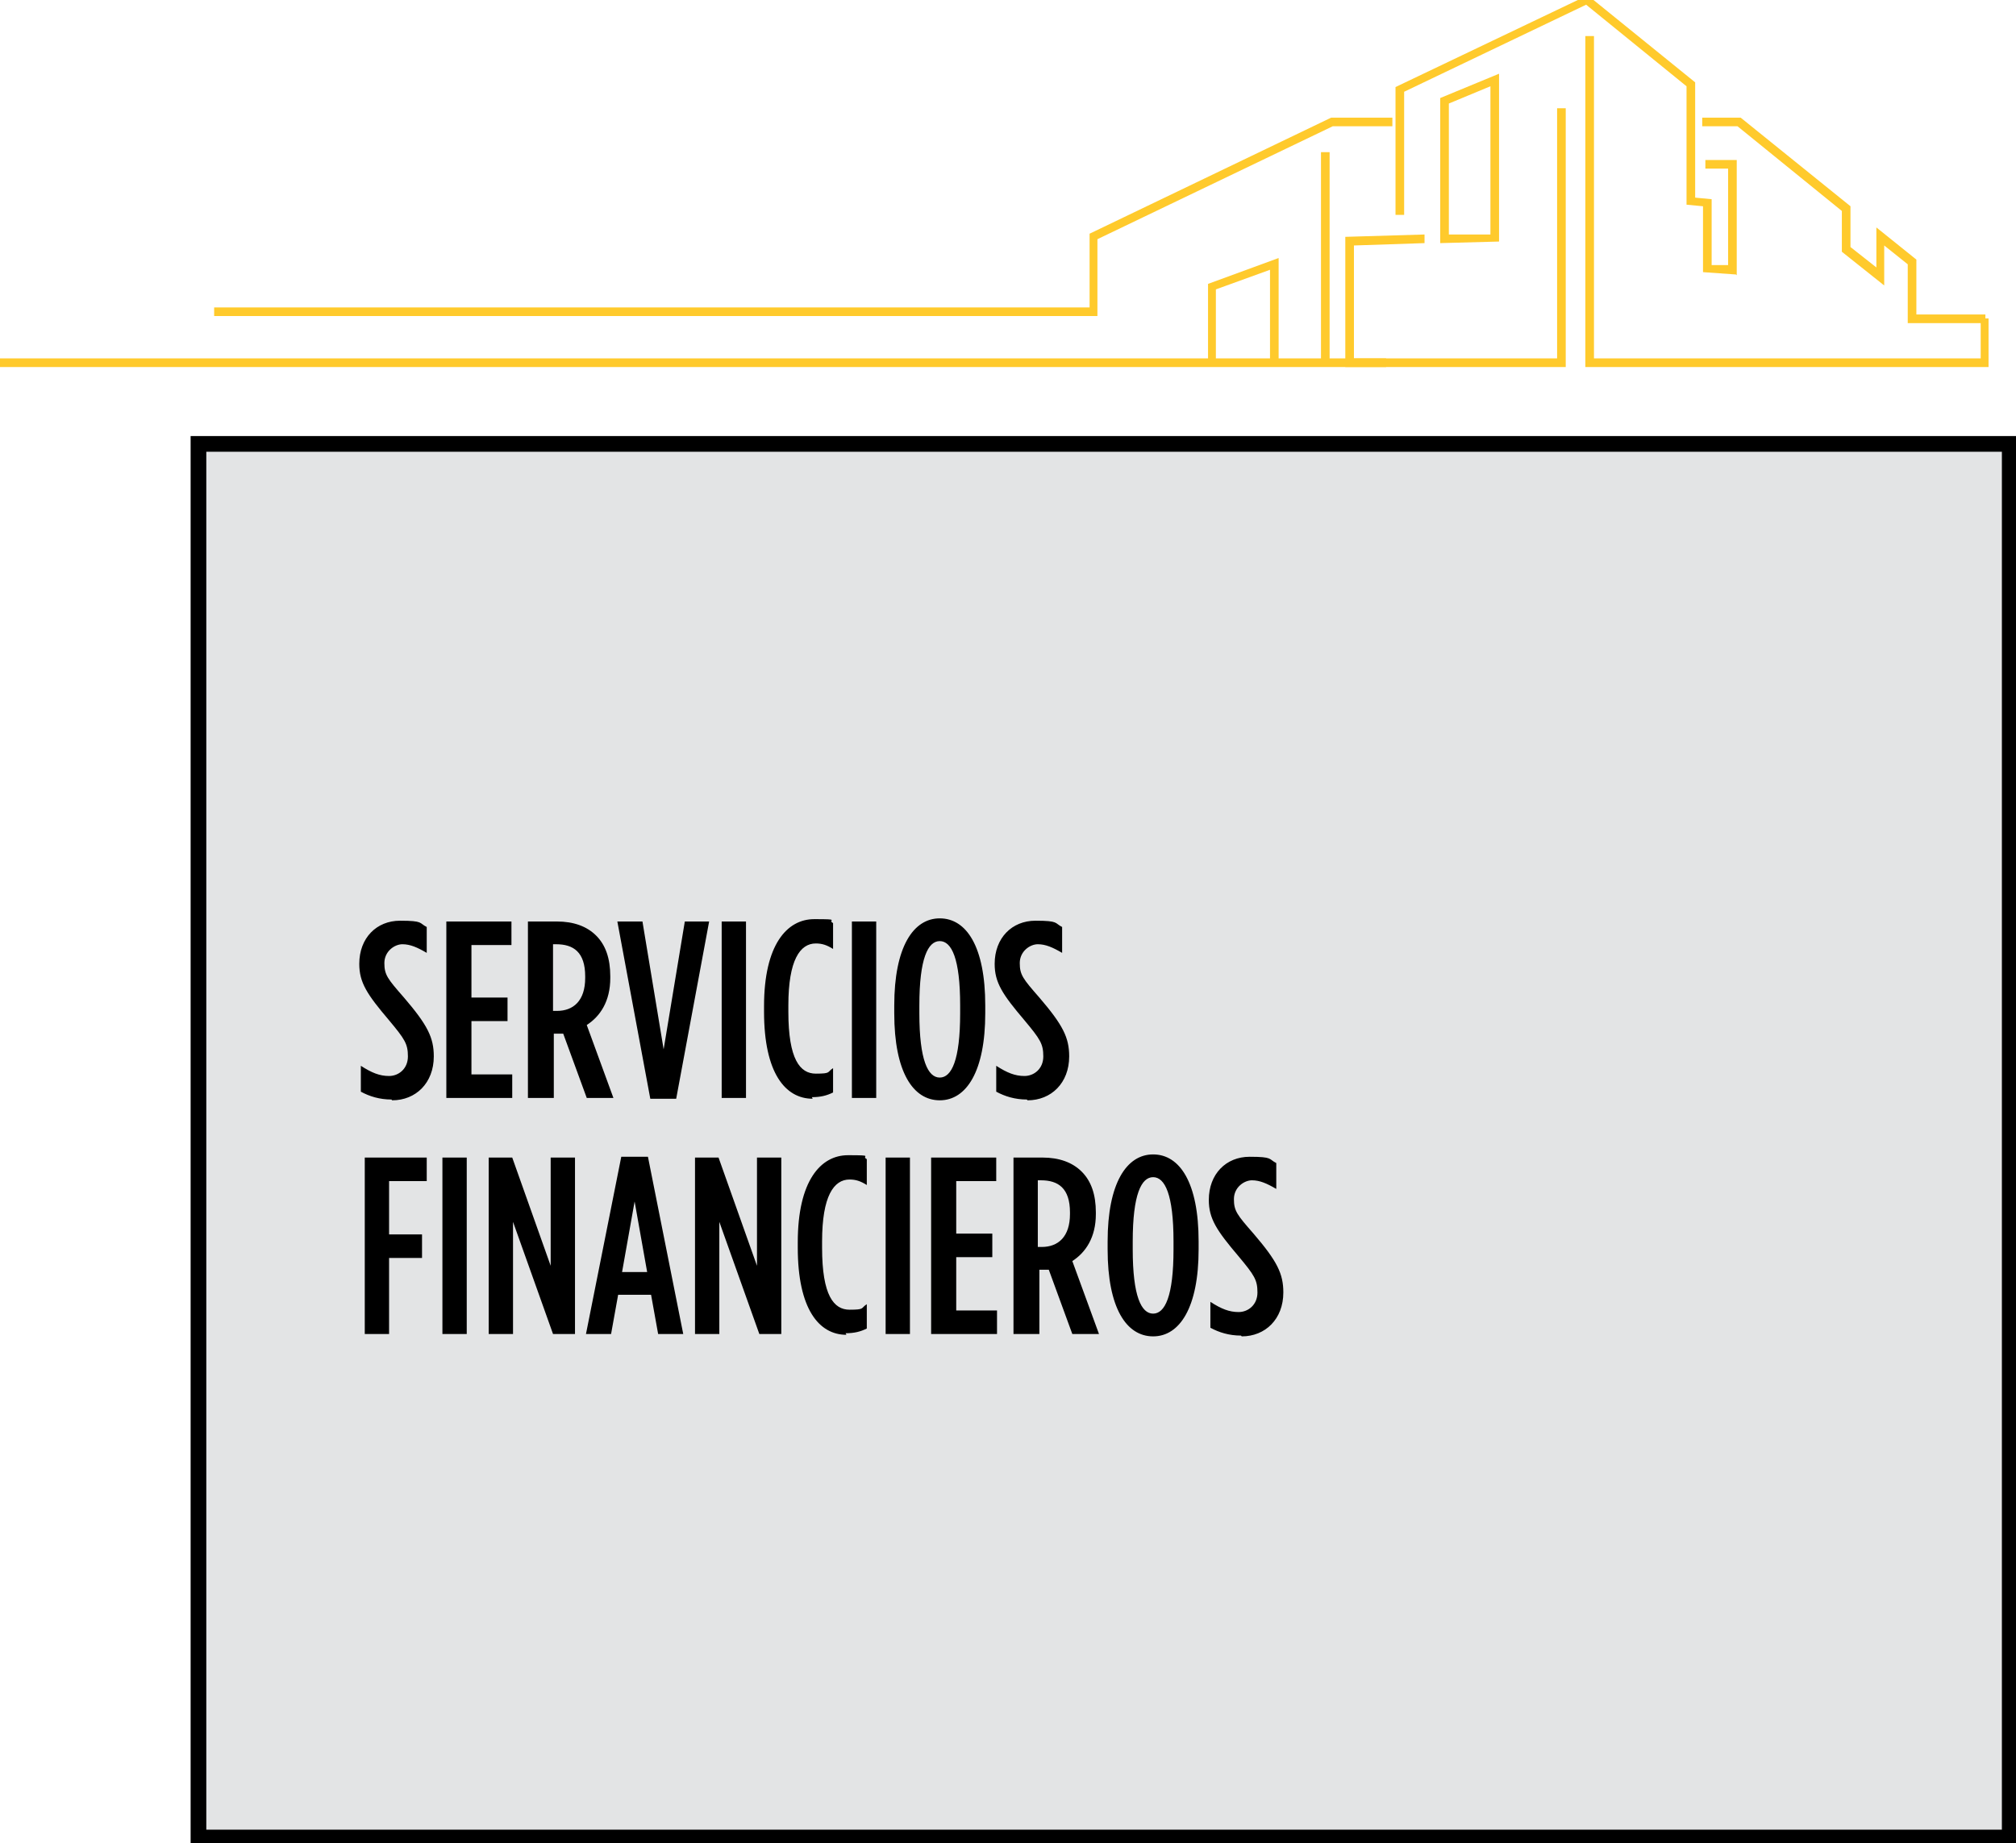
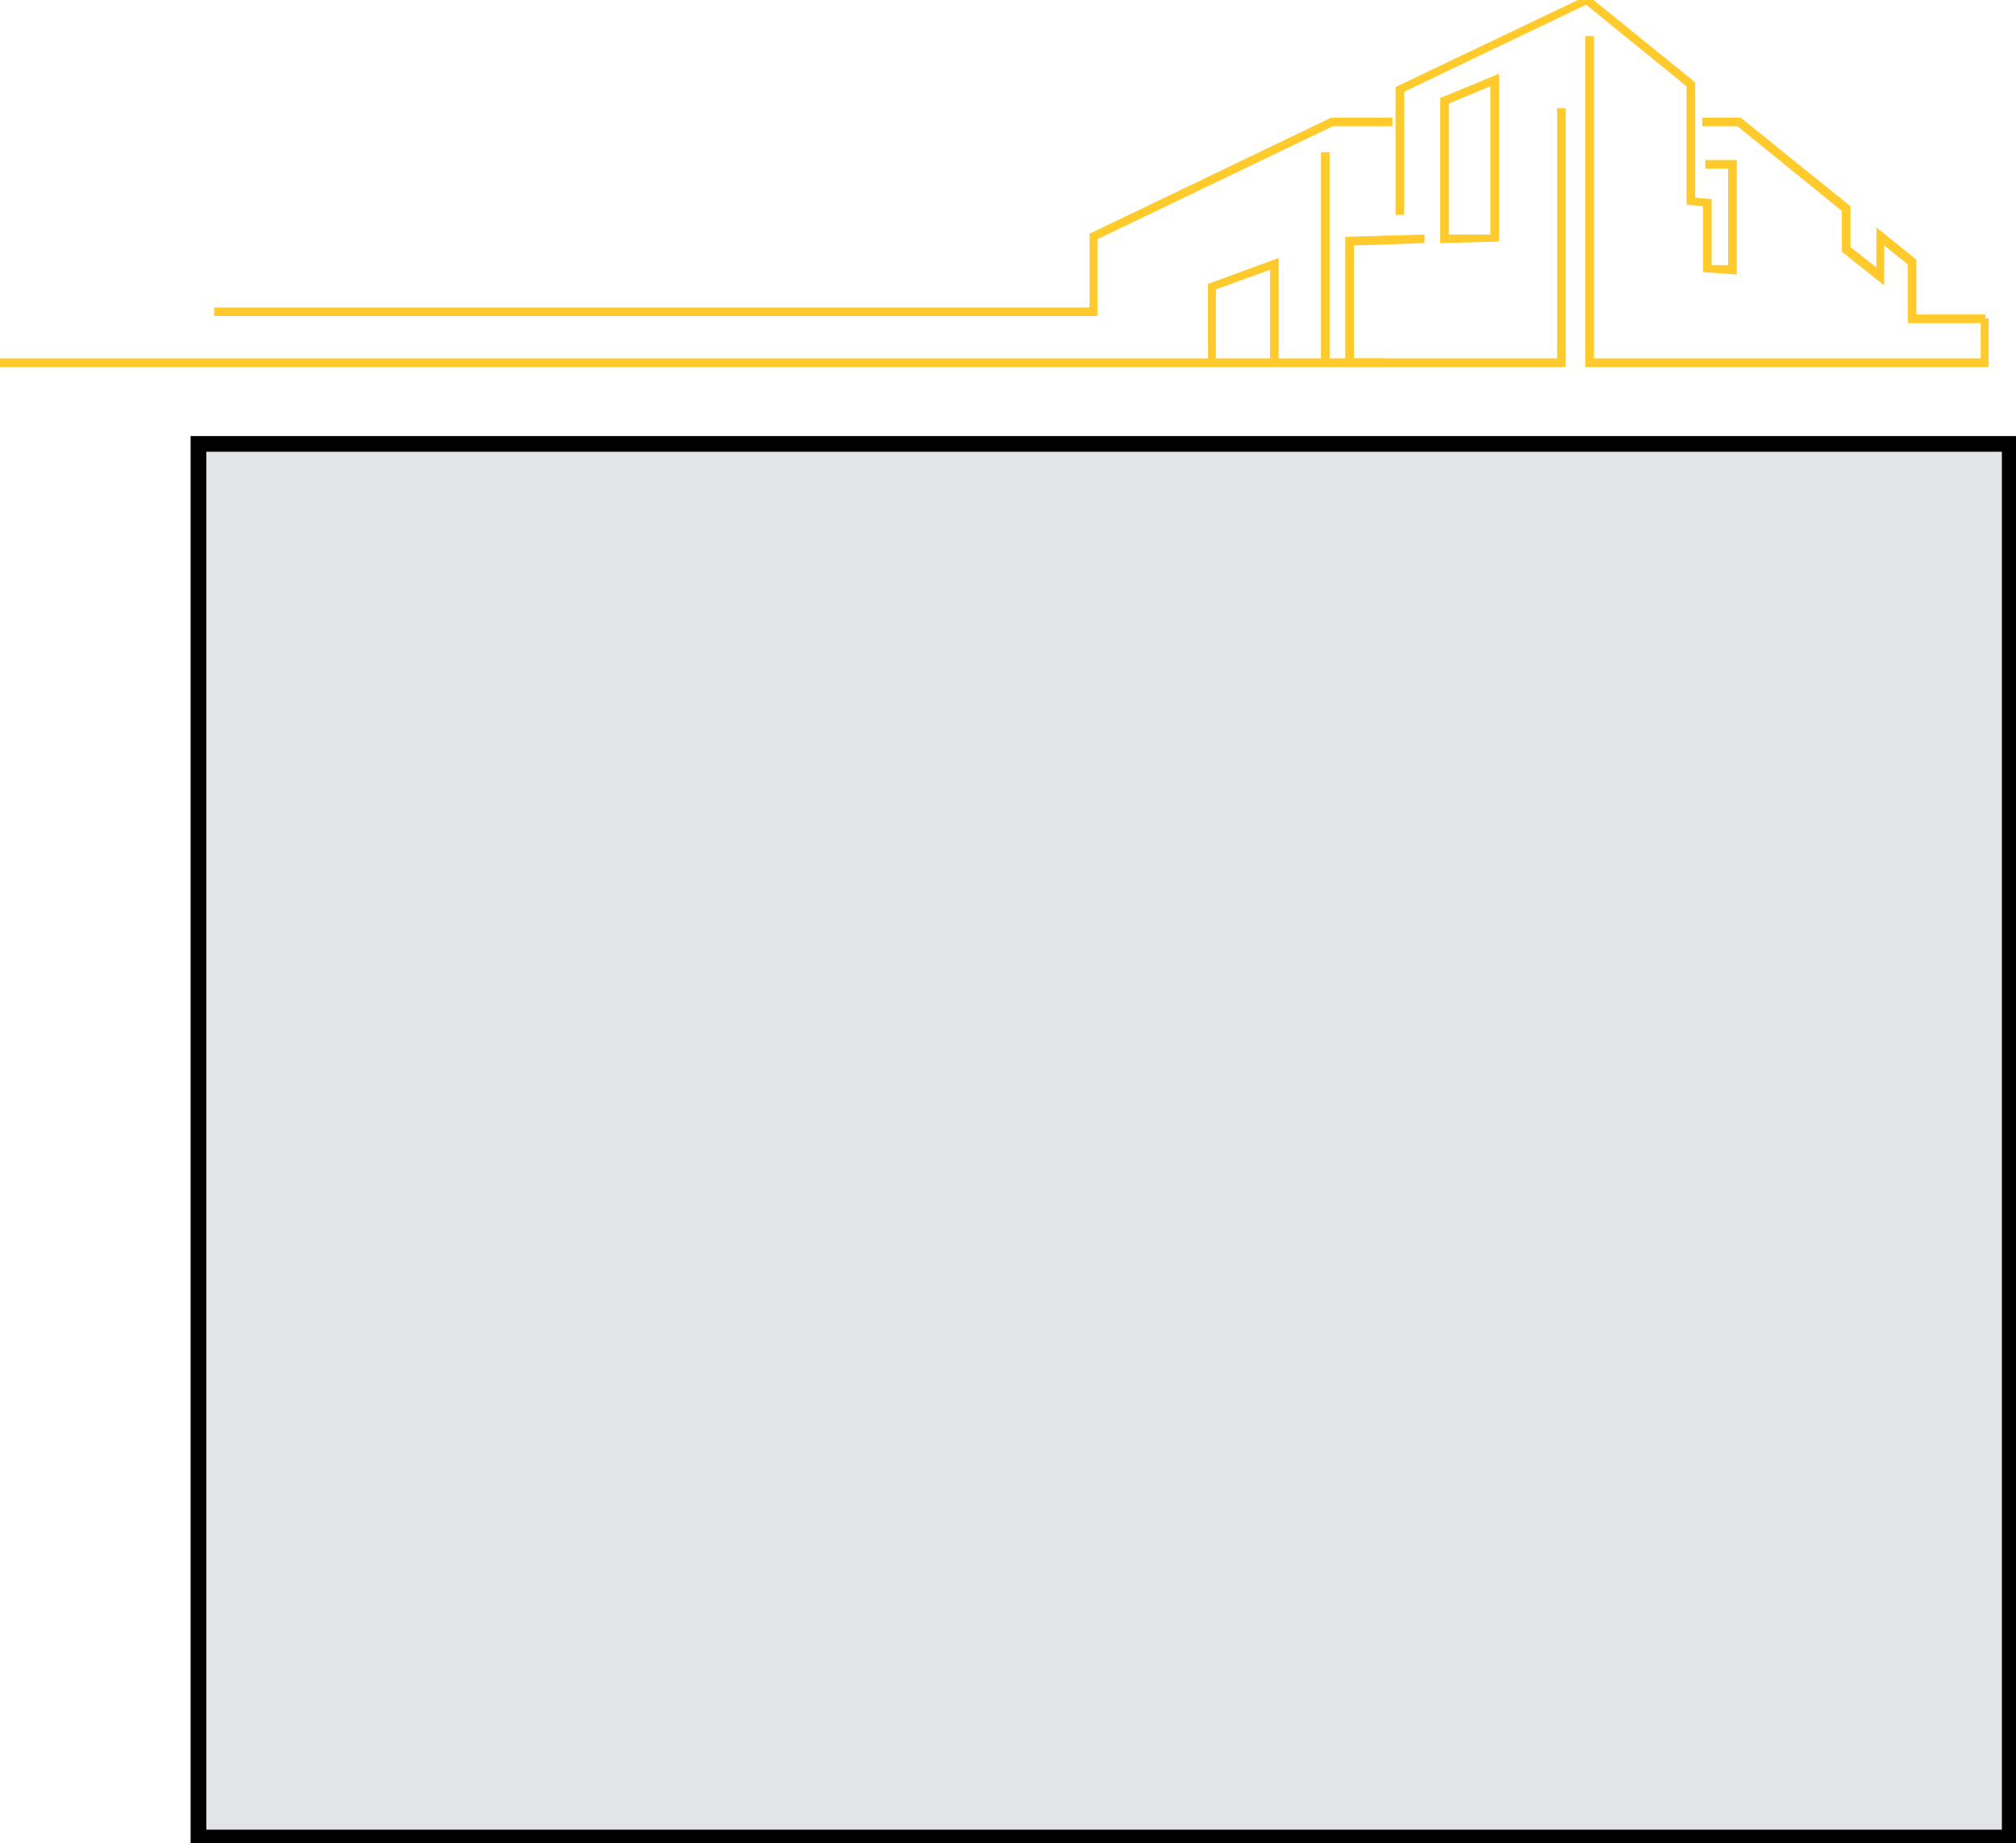
<svg xmlns="http://www.w3.org/2000/svg" id="Layer_1" version="1.1" viewBox="0 0 257 235">
  <defs>
    <style>
      .st0, .st1 {
        fill: none;
      }

      .st1 {
        stroke: #000;
        stroke-width: 2px;
      }

      .st2 {
        fill: #ffca2c;
      }

      .st3 {
        fill: #e3e4e5;
      }

      .st4 {
        clip-path: url(#clippath);
      }
    </style>
    <clipPath id="clippath">
      <rect class="st0" x="-.4" y="-.6" width="253.9" height="47.4" />
    </clipPath>
  </defs>
  <g class="st4">
    <g>
      <path class="st2" d="M199.5,46.8h-28v-16.6l10.1-.3v1.1s-9,.3-9,.3v14.4h25.9V13.8h1.1v33h0ZM139.9,40.3H27.3v-1.1h111.6v-9.4l30.8-14.8h7.8v1.1h-7.6l-30,14.4v9.8h0ZM221.3,35l-4.2-.3v-8.4l-2.1-.2v-15.1l-12.8-10.4-23.2,11.1v15.7h-1.1V11.1L202.4-.6l13.7,11.1v14.7l2.1.2v8.4h2.1c0,.1,0-12.3,0-12.3h-2.9v-1.1h4v14.7ZM183.6,31V12.5l7.5-3.1v21.4l-7.5.2ZM184.7,13.2v16.7h5.3V11l-5.3,2.2h0Z" />
      <path class="st2" d="M253.5,46.8h-51.4V4.6h1.1v41.1h49.3v-4.5h-9.3v-7.5l-3-2.4v5.1l-5.4-4.3v-5.2l-13.3-10.8h-4.5v-1.1h4.9l14,11.3v5.2l3.3,2.6v-5.1l5.1,4.1v7h8.8v.5h.5v6.1h0ZM176.7,46.8H-.4v-1.1h154.4v-9.5l9-3.3v12.8h5.4v-26.3h1.1v26.3h7.2v1.1ZM155,45.7h6.9v-11.3l-6.9,2.5v8.8h0Z" />
    </g>
  </g>
  <rect class="st3" x="25.3" y="56.6" width="230.9" height="177.7" />
  <rect class="st1" x="25.3" y="56.6" width="230.9" height="177.7" />
-   <path d="M49.9,140.2c-1.5,0-2.8-.4-3.9-1v-3.3c1.4.9,2.4,1.3,3.6,1.3s2.4-.9,2.4-2.5-.4-2.2-2.4-4.6c-2.8-3.3-3.8-4.8-3.8-7.2h0c0-3.3,2.2-5.5,5.2-5.5s2.4.3,3.4.8v3.3c-1.2-.7-2.1-1.1-3.1-1.1s-2.3.9-2.3,2.4.4,2,2.5,4.4c3,3.5,3.8,5.1,3.8,7.5h0c0,3.4-2.3,5.6-5.3,5.6ZM56.9,140v-22.5h8.3v3h-5.1v6.7h4.6v3h-4.6v6.8h5.2v3h-8.4ZM67.3,140v-22.5h3.7c2.1,0,3.8.6,5,1.8,1.2,1.2,1.8,2.9,1.8,5.2v.2c0,3-1.3,4.9-3,6l3.4,9.3h-3.4l-3-8.2c-.1,0-.3,0-.4,0h-.8v8.2h-3.2ZM70.5,128.9h.5c2.1,0,3.6-1.3,3.6-4.2v-.2c0-3.1-1.5-4.1-3.7-4.1h-.4v8.5ZM82.9,140.1l-4.2-22.6h3.2l2.7,16.3,2.7-16.3h3.1l-4.2,22.6h-3.3ZM92,140v-22.5h3.1v22.5h-3.1ZM103.6,140.1c-3.5,0-6.2-3.3-6.2-11.1v-.7c0-7.8,2.9-11.1,6.4-11.1s1.6.1,2.4.5v3.3c-.8-.5-1.4-.7-2.2-.7-2,0-3.5,2.1-3.5,7.9v.8c0,6.1,1.5,7.9,3.5,7.9s1.4-.2,2.2-.7v3.1c-.8.4-1.6.6-2.7.6ZM108.6,140v-22.5h3.1v22.5h-3.1ZM119.8,140.3c-3.4,0-5.8-3.6-5.8-11.1v-1c0-7.4,2.4-11.1,5.8-11.1s5.8,3.6,5.8,11.1v1c0,7.4-2.4,11.1-5.8,11.1ZM119.8,137.4c1.5,0,2.6-2.2,2.6-8.2v-1c0-6-1.1-8.2-2.6-8.2s-2.6,2.2-2.6,8.2v1c0,6,1.1,8.2,2.6,8.2ZM130.9,140.2c-1.5,0-2.8-.4-3.9-1v-3.3c1.4.9,2.4,1.3,3.6,1.3s2.4-.9,2.4-2.5-.4-2.2-2.4-4.6c-2.8-3.3-3.8-4.8-3.8-7.2h0c0-3.3,2.2-5.5,5.2-5.5s2.4.3,3.4.8v3.3c-1.2-.7-2.1-1.1-3.1-1.1s-2.3.9-2.3,2.4.4,2,2.5,4.4c3,3.5,3.8,5.1,3.8,7.5h0c0,3.4-2.3,5.6-5.3,5.6ZM46.5,170.1v-22.5h7.9v3h-4.8v6.8h4.2v3h-4.2v9.7h-3.2ZM56.4,170.1v-22.5h3.1v22.5h-3.1ZM62.3,170.1v-22.5h3l4.9,13.8v-13.8h3.1v22.5h-2.8l-5.1-14.3v14.3h-3.1ZM74.7,170.1l4.5-22.6h3.4l4.5,22.6h-3.2l-.9-5h-4.2l-.9,5h-3.1ZM79.2,162.2h3.3l-1.6-9-1.6,9ZM88.6,170.1v-22.5h3l4.9,13.8v-13.8h3.1v22.5h-2.8l-5.1-14.3v14.3h-3.1ZM107.9,170.2c-3.5,0-6.2-3.3-6.2-11.1v-.7c0-7.8,2.9-11.1,6.4-11.1s1.6.1,2.4.5v3.3c-.8-.5-1.4-.7-2.2-.7-2,0-3.5,2.1-3.5,7.9v.8c0,6.1,1.5,7.9,3.5,7.9s1.4-.2,2.2-.7v3.1c-.8.4-1.6.6-2.7.6ZM112.9,170.1v-22.5h3.1v22.5h-3.1ZM118.7,170.1v-22.5h8.3v3h-5.1v6.7h4.6v3h-4.6v6.8h5.2v3h-8.4ZM129.2,170.1v-22.5h3.7c2.1,0,3.8.6,5,1.8,1.2,1.2,1.8,2.9,1.8,5.2v.2c0,3-1.3,4.9-3,6l3.4,9.3h-3.4l-3-8.2c-.1,0-.3,0-.4,0h-.8v8.2h-3.2ZM132.3,159h.5c2.1,0,3.6-1.3,3.6-4.2v-.2c0-3.1-1.5-4.1-3.7-4.1h-.4v8.5ZM147,170.4c-3.4,0-5.8-3.6-5.8-11.1v-1c0-7.4,2.4-11.1,5.8-11.1s5.8,3.6,5.8,11.1v1c0,7.4-2.4,11.1-5.8,11.1ZM147,167.5c1.5,0,2.6-2.2,2.6-8.2v-1c0-6-1.1-8.2-2.6-8.2s-2.6,2.2-2.6,8.2v1c0,6,1.1,8.2,2.6,8.2ZM158.2,170.3c-1.5,0-2.8-.4-3.9-1v-3.3c1.4.9,2.4,1.3,3.6,1.3s2.4-.9,2.4-2.5-.4-2.2-2.4-4.6c-2.8-3.3-3.8-4.8-3.8-7.2h0c0-3.3,2.2-5.5,5.2-5.5s2.4.3,3.4.8v3.3c-1.2-.7-2.1-1.1-3.1-1.1s-2.3.9-2.3,2.4.4,2,2.5,4.4c3,3.5,3.8,5.1,3.8,7.5h0c0,3.4-2.3,5.6-5.3,5.6Z" />
</svg>